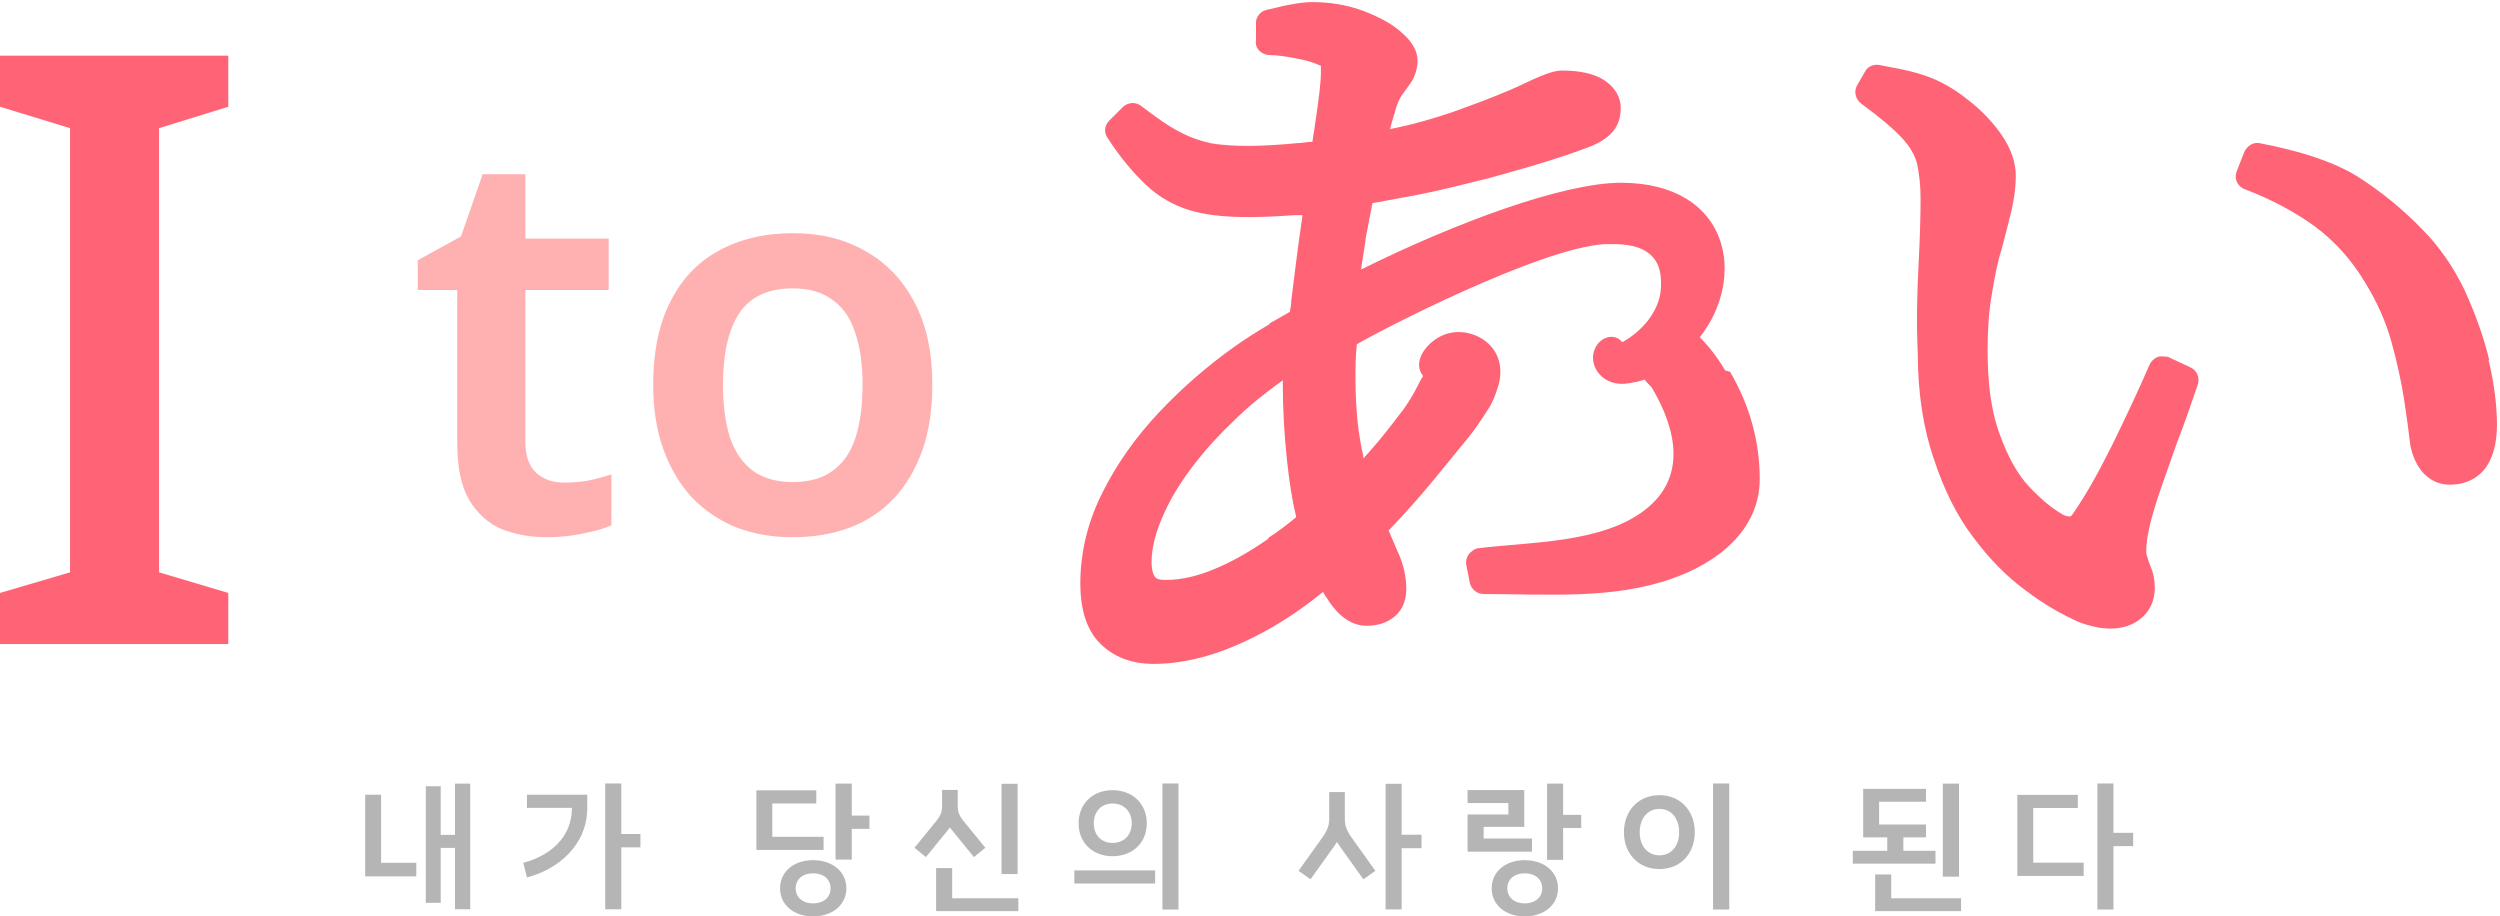
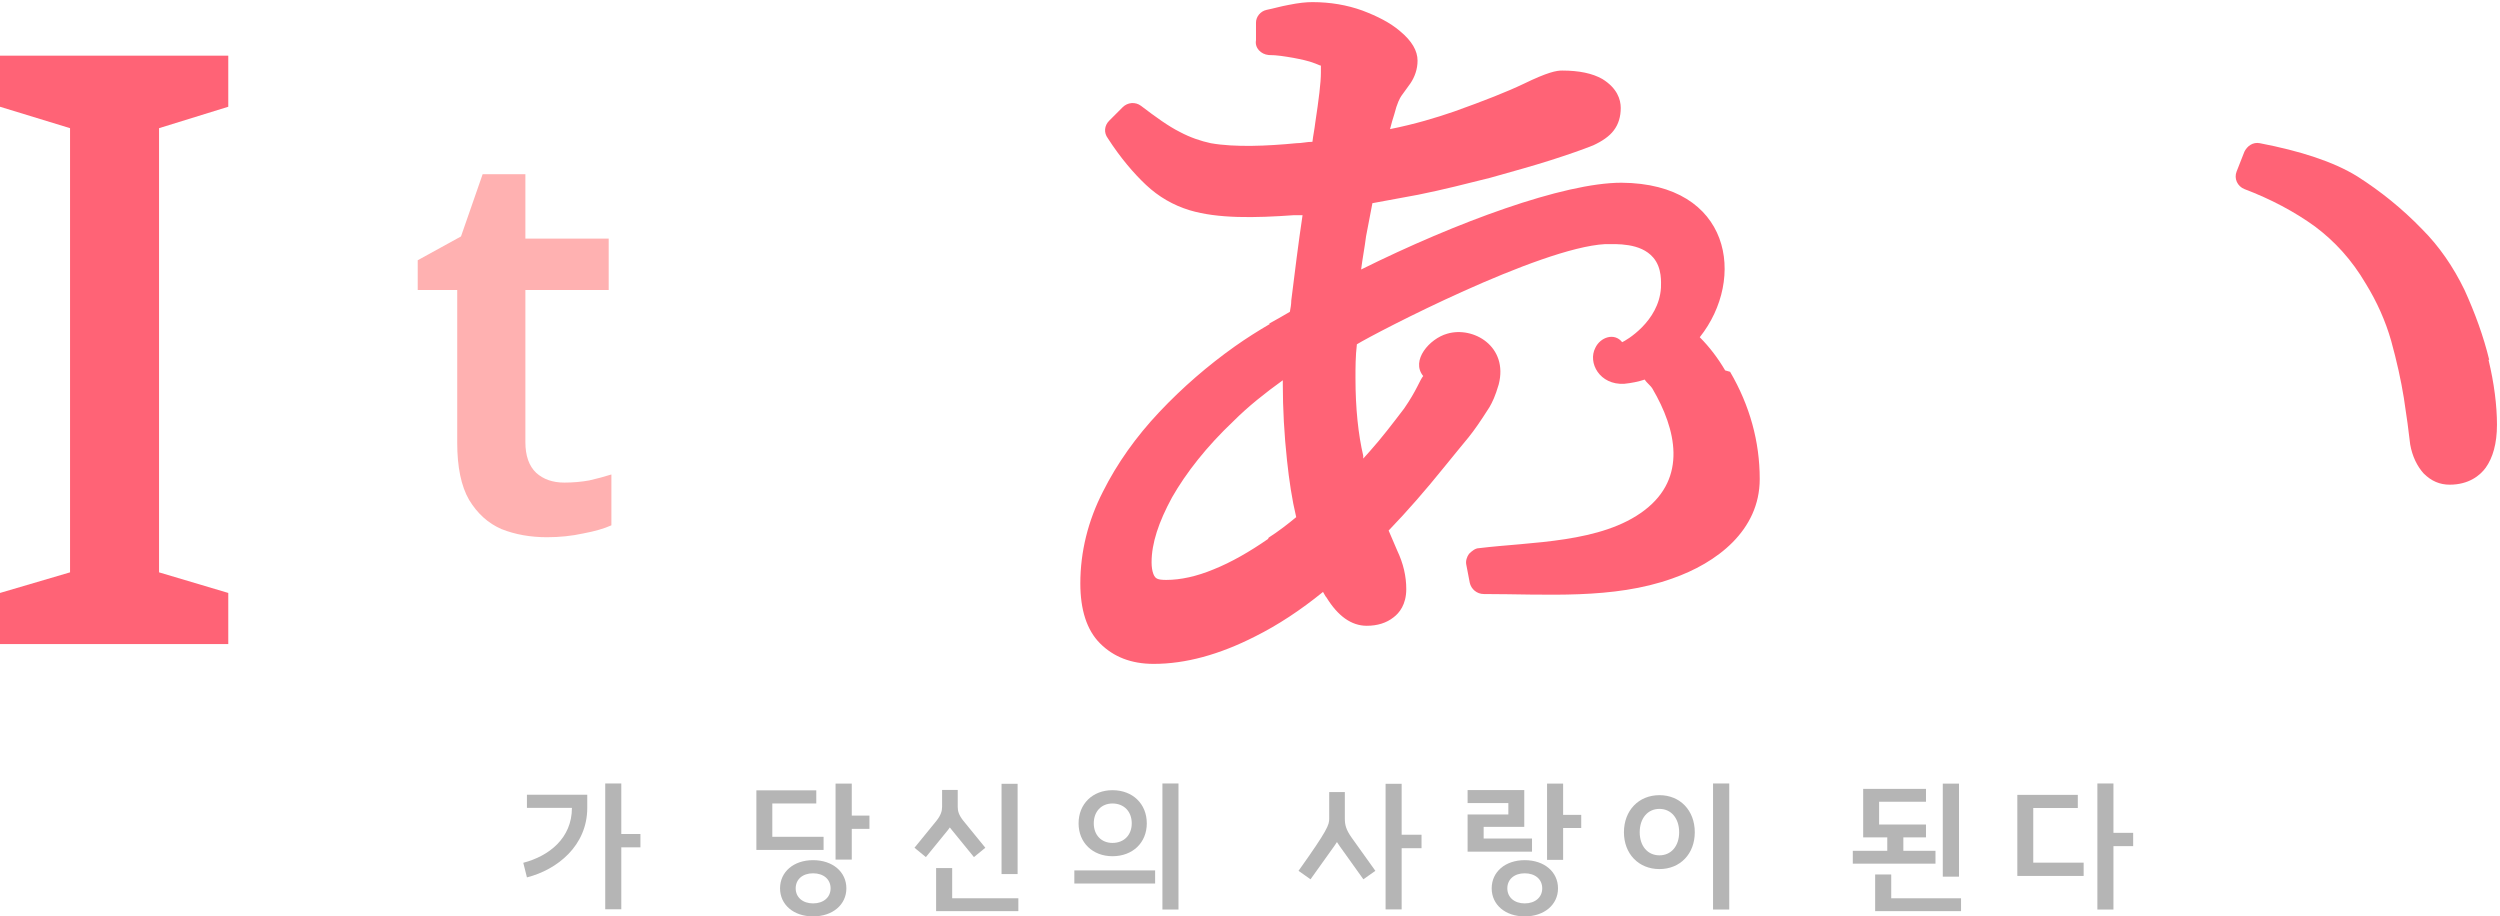
<svg xmlns="http://www.w3.org/2000/svg" width="311" height="114" viewBox="0 0 311 114" fill="none">
  <g clip-path="url(#clip0_6401_70)">
    <path d="M309.658 44.76C308.956 41.864 307.902 38.967 306.586 36.071C305.182 33.175 303.426 30.63 301.32 28.523C298.863 25.978 296.142 23.784 293.246 21.941C290.262 20.098 286.137 18.782 281.134 17.816C280.257 17.641 279.555 18.167 279.204 18.869L278.238 21.327C277.887 22.204 278.326 23.17 279.204 23.521C282.451 24.75 285.435 26.329 287.98 28.172C290.437 30.015 292.544 32.297 294.299 35.281C295.703 37.563 296.756 39.933 297.459 42.39C298.161 44.935 298.687 47.305 299.038 49.499C299.389 51.781 299.653 53.712 299.828 55.291C300.091 56.783 300.706 58.012 301.496 58.89C302.461 59.855 303.514 60.294 304.743 60.294C307.113 60.294 308.517 59.153 309.219 58.188C310.097 56.959 310.623 55.204 310.623 52.834C310.623 50.465 310.272 47.656 309.57 44.76H309.658Z" fill="#FF6376" />
-     <path d="M269.725 44.408C269.725 44.408 268.847 44.233 268.409 44.408C267.97 44.584 267.619 44.935 267.443 45.286C266.039 48.533 264.459 51.868 262.792 55.291C261.124 58.626 259.544 61.522 257.877 63.892C257.789 64.067 257.614 64.243 257.526 64.243C257.35 64.243 256.999 64.243 256.56 63.98C255.332 63.278 253.927 62.137 252.435 60.557C250.943 58.977 249.715 56.695 248.749 53.974C247.696 51.166 247.257 47.656 247.257 43.531C247.257 40.985 247.433 38.616 247.784 36.597C248.135 34.491 248.486 32.56 249.013 30.98C249.451 29.225 249.89 27.645 250.241 26.153C250.592 24.573 250.768 23.169 250.768 21.941C250.768 20.185 250.154 18.43 248.925 16.675C247.872 15.183 246.555 13.778 244.975 12.55C243.483 11.321 241.991 10.443 240.587 9.829C239.534 9.39 238.393 9.039 237.252 8.776C236.199 8.513 234.97 8.337 233.742 8.074C233.04 7.986 232.337 8.249 231.986 8.951L231.021 10.619C230.582 11.409 230.845 12.374 231.548 12.901C233.829 14.568 235.497 15.973 236.638 17.201C237.603 18.254 238.218 19.308 238.481 20.361C238.744 21.59 238.92 22.994 238.92 24.749C238.92 27.031 238.832 29.839 238.656 33.174C238.481 36.685 238.393 40.283 238.569 43.882C238.569 48.884 239.271 53.36 240.587 57.134C241.816 60.908 243.483 64.243 245.502 66.876C247.521 69.597 249.715 71.791 251.997 73.458C254.191 75.126 256.473 76.442 258.667 77.408C260.071 77.934 261.387 78.198 262.528 78.198C263.494 78.198 264.371 78.022 265.161 77.671C267.004 76.793 268.057 75.213 268.057 73.107C268.057 72.142 267.882 71.264 267.531 70.474C267.355 70.035 267.18 69.509 267.004 68.894C267.004 68.631 266.917 67.841 267.268 66.174C267.443 65.121 267.882 63.629 268.496 61.698C269.198 59.679 269.988 57.397 270.866 54.94C271.831 52.483 272.621 50.113 273.411 47.831C273.674 47.041 273.323 46.076 272.533 45.725L269.901 44.496L269.725 44.408Z" fill="#FF6376" />
    <path d="M214.609 46.077C213.732 44.584 212.678 43.18 211.45 41.952C217.242 34.667 215.399 22.819 201.708 22.731C194.511 22.731 181.171 27.646 169.323 33.526C169.498 32.122 169.762 30.805 169.937 29.401C170.2 27.997 170.464 26.593 170.727 25.276C172.658 24.925 174.501 24.574 176.432 24.223C179.503 23.609 182.575 22.819 185.384 22.117C188.192 21.327 190.737 20.625 192.931 19.923C195.125 19.221 196.881 18.606 198.197 18.08C199.338 17.553 200.216 16.939 200.742 16.237C201.357 15.447 201.62 14.481 201.62 13.428C201.62 12.375 201.181 10.971 199.338 9.83C198.109 9.128 196.442 8.777 194.336 8.777C193.633 8.777 192.58 8.952 189.509 10.444C187.49 11.41 184.594 12.551 180.908 13.867C178.626 14.657 175.993 15.447 172.921 16.061C173.097 15.359 173.272 14.745 173.448 14.218C173.799 12.814 174.15 12.2 174.325 11.936L175.466 10.356C175.993 9.567 176.344 8.601 176.344 7.548C176.344 6.319 175.642 5.091 174.15 3.862C172.921 2.809 171.341 2.019 169.498 1.317C167.567 0.615 165.461 0.264 163.267 0.264C162.477 0.264 161.6 0.351 160.283 0.615C159.318 0.79 158.44 1.053 157.562 1.229C156.772 1.404 156.246 2.107 156.246 2.809V5.003C156.07 5.968 156.86 6.758 157.826 6.846C158.879 6.846 159.844 7.021 160.897 7.197C161.775 7.372 162.74 7.548 163.618 7.899C164.057 8.075 164.232 8.162 164.32 8.162C164.32 8.25 164.32 8.513 164.32 9.04C164.32 10.269 164.057 12.375 163.618 15.271C163.53 16.061 163.355 16.851 163.267 17.641C162.565 17.641 161.951 17.816 161.248 17.816C157.65 18.168 153.613 18.343 150.629 17.816C149.4 17.553 148.084 17.114 146.767 16.412C145.363 15.71 143.783 14.569 141.94 13.165C141.238 12.638 140.273 12.726 139.658 13.34L137.991 15.008C137.377 15.622 137.289 16.5 137.815 17.202C139.395 19.66 141.063 21.59 142.555 22.994C144.134 24.486 145.977 25.54 147.996 26.154C151.507 27.207 156.07 27.119 160.985 26.768C161.336 26.768 161.687 26.768 162.038 26.768C161.512 30.279 161.073 33.877 160.634 37.388C160.634 37.827 160.546 38.353 160.459 38.792C159.581 39.319 158.616 39.845 157.826 40.284H158.001C156.509 41.162 155.105 42.039 153.613 43.093C150.278 45.462 147.118 48.183 144.222 51.255C141.326 54.326 138.956 57.661 137.201 61.172C135.358 64.77 134.393 68.632 134.393 72.581C134.393 75.829 135.182 78.374 136.85 80.041C138.518 81.709 140.712 82.587 143.52 82.587C147.469 82.587 151.682 81.445 156.158 79.164C158.967 77.76 161.775 75.916 164.584 73.635C164.759 73.898 164.847 74.161 165.022 74.337C166.427 76.618 168.094 77.847 170.025 77.847C171.341 77.847 172.482 77.496 173.36 76.794C174.062 76.267 174.94 75.214 174.94 73.284C174.94 71.704 174.589 70.124 173.799 68.456L172.746 65.999C175.115 63.542 177.397 60.909 179.591 58.188C182.751 54.239 182.838 54.502 185.296 50.64C185.647 50.026 185.998 49.324 186.437 47.832C187.666 43.093 183.277 40.547 180.03 41.513C177.836 42.127 175.466 44.848 177.046 46.779C176.607 47.305 176.256 48.534 174.676 50.816C173.272 52.659 171.868 54.502 170.376 56.169L169.586 57.047C169.586 57.047 169.586 56.871 169.586 56.696C168.972 54.063 168.621 50.816 168.621 47.042C168.621 45.725 168.621 44.321 168.796 42.829C171.254 41.337 191.527 30.805 199.689 30.367C201.093 30.367 204.077 30.191 205.657 32.034C206.798 33.351 206.623 35.194 206.623 35.808C206.359 40.021 202.234 42.39 201.796 42.566C200.83 41.337 199.075 41.952 198.461 43.268C197.495 45.111 198.987 47.92 202.059 47.744C202.937 47.656 203.814 47.481 204.604 47.218C204.867 47.656 205.306 47.92 205.569 48.358C208.553 53.449 209.87 59.417 204.604 63.454C199.25 67.579 190.386 67.403 183.979 68.193C183.541 68.193 183.102 68.544 182.751 68.895C182.487 69.246 182.312 69.773 182.4 70.212L182.838 72.494C183.014 73.284 183.716 73.898 184.594 73.898C192.317 73.898 200.655 74.6 208.027 71.967C213.556 70.036 218.91 65.999 218.91 59.592C218.91 54.941 217.681 50.465 215.224 46.252L214.609 46.077ZM157.738 67.052C155.456 68.632 153.174 69.948 150.98 70.826C148.874 71.704 146.855 72.142 145.1 72.142C144.661 72.142 143.959 72.142 143.696 71.791C143.608 71.704 143.257 71.177 143.257 69.948C143.257 67.579 144.134 64.946 145.802 61.874C147.557 58.802 150.102 55.555 153.437 52.396C155.28 50.553 157.387 48.885 159.581 47.305C159.581 47.481 159.581 47.656 159.581 47.832C159.581 50.816 159.756 54.063 160.108 57.31C160.371 59.768 160.722 62.137 161.248 64.332C160.195 65.209 159.054 66.087 157.826 66.877L157.738 67.052Z" fill="#FF6376" />
  </g>
  <path d="M28.397 80.119H0V73.763L8.714 71.2V15.945L0 13.279V6.923H28.397V13.279L19.785 15.945V71.2L28.397 73.763V80.119Z" fill="#FF6376" />
-   <path d="M115.983 47.852C115.983 50.903 115.579 53.595 114.772 55.928C113.964 58.261 112.798 60.258 111.272 61.918C109.792 63.533 107.952 64.767 105.754 65.62C103.6 66.427 101.2 66.831 98.553 66.831C96.04 66.831 93.73 66.427 91.621 65.62C89.512 64.767 87.672 63.533 86.102 61.918C84.577 60.258 83.388 58.261 82.535 55.928C81.683 53.595 81.257 50.903 81.257 47.852C81.257 43.814 81.952 40.404 83.343 37.623C84.734 34.796 86.73 32.665 89.333 31.229C91.98 29.749 95.098 29.008 98.687 29.008C102.097 29.008 105.081 29.749 107.638 31.229C110.24 32.665 112.282 34.796 113.762 37.623C115.243 40.404 115.983 43.814 115.983 47.852ZM89.938 47.852C89.938 50.41 90.23 52.608 90.813 54.448C91.441 56.242 92.383 57.611 93.64 58.553C94.941 59.495 96.601 59.966 98.62 59.966C100.684 59.966 102.344 59.495 103.6 58.553C104.901 57.611 105.843 56.242 106.427 54.448C107.01 52.608 107.302 50.41 107.302 47.852C107.302 45.25 106.988 43.074 106.359 41.324C105.776 39.53 104.834 38.184 103.533 37.286C102.277 36.344 100.639 35.873 98.62 35.873C95.569 35.873 93.348 36.905 91.957 38.969C90.611 41.033 89.938 43.994 89.938 47.852Z" fill="#FFB1B1" />
  <path d="M70.202 60.034C71.279 60.034 72.311 59.944 73.298 59.765C74.285 59.54 75.205 59.294 76.057 59.024V65.35C75.16 65.754 73.994 66.091 72.558 66.36C71.122 66.674 69.619 66.831 68.049 66.831C65.985 66.831 64.1 66.495 62.396 65.822C60.736 65.104 59.389 63.892 58.358 62.188C57.37 60.483 56.877 58.105 56.877 55.054V36.075H51.964V32.374L57.348 29.413L60.04 21.673H65.357V29.682H75.721V36.075H65.357V54.986C65.357 56.691 65.805 57.97 66.703 58.822C67.6 59.63 68.767 60.034 70.202 60.034Z" fill="#FFB1B1" />
  <path d="M260.914 97.464H262.913V103.606H265.366V105.26H262.913V113.146H260.914V97.464ZM259.206 107.313V108.967H250.956V98.882H258.479V100.517H252.937V107.313H259.206Z" fill="#B5B5B5" />
  <path d="M231.779 98.136H239.593V99.736H233.76V102.57H239.593V104.169H236.776V105.841H240.774V107.44H230.489V105.841H234.777V104.169H231.779V98.136ZM241.683 97.482H243.7V109.057H241.683V97.482ZM233.269 108.785H235.268V111.747H243.954V113.346H233.269V108.785Z" fill="#B5B5B5" />
  <path d="M213.102 97.464H215.119V113.146H213.102V97.464ZM206.433 108.113C203.853 108.113 202.018 106.223 202.018 103.533C202.018 100.826 203.853 98.918 206.433 98.918C209.014 98.918 210.831 100.826 210.831 103.533C210.831 106.223 209.014 108.113 206.433 108.113ZM206.433 106.404C207.905 106.404 208.887 105.241 208.887 103.533C208.887 101.807 207.905 100.626 206.433 100.626C204.962 100.626 203.98 101.807 203.98 103.533C203.98 105.241 204.962 106.404 206.433 106.404Z" fill="#B5B5B5" />
  <path d="M189.673 114C187.256 114 185.566 112.546 185.566 110.511C185.566 108.458 187.256 107.004 189.673 107.004C192.108 107.004 193.816 108.458 193.816 110.511C193.816 112.546 192.108 114 189.673 114ZM182.568 101.316H187.638V99.899H182.568V98.282H189.619V102.861H184.567V104.315H190.582V105.95H182.568V101.316ZM189.673 112.383C190.981 112.383 191.854 111.62 191.854 110.511C191.854 109.385 190.981 108.639 189.673 108.639C188.383 108.639 187.511 109.385 187.511 110.511C187.511 111.62 188.383 112.383 189.673 112.383ZM192.453 106.968V97.482H194.452V101.371H196.705V103.006H194.452V106.968H192.453Z" fill="#B5B5B5" />
-   <path d="M172.367 97.501H174.366V103.842H176.838V105.514H174.366V113.128H172.367V97.501ZM163.027 109.385L161.537 108.331L164.499 104.188C165.19 103.206 165.353 102.607 165.353 101.843V98.536H167.298V101.843C167.298 102.607 167.443 103.206 168.134 104.188L171.095 108.331L169.605 109.385L166.643 105.242L166.316 104.751L165.989 105.242L163.027 109.385Z" fill="#B5B5B5" />
+   <path d="M172.367 97.501H174.366V103.842H176.838V105.514H174.366V113.128H172.367V97.501ZM163.027 109.385L161.537 108.331C165.19 103.206 165.353 102.607 165.353 101.843V98.536H167.298V101.843C167.298 102.607 167.443 103.206 168.134 104.188L171.095 108.331L169.605 109.385L166.643 105.242L166.316 104.751L165.989 105.242L163.027 109.385Z" fill="#B5B5B5" />
  <path d="M144.605 97.464H146.604V113.146H144.605V97.464ZM143.697 108.276V109.911H133.648V108.276H143.697ZM134.175 102.425C134.175 100.008 135.919 98.3 138.391 98.3C140.916 98.3 142.661 100.008 142.661 102.425C142.661 104.823 140.916 106.513 138.391 106.513C135.919 106.513 134.175 104.823 134.175 102.425ZM136.065 102.425C136.065 103.879 137.01 104.86 138.391 104.86C139.826 104.86 140.789 103.879 140.789 102.425C140.789 100.953 139.826 99.954 138.391 99.954C137.01 99.954 136.065 100.953 136.065 102.425Z" fill="#B5B5B5" />
  <path d="M124.592 108.73V97.501H126.591V108.73H124.592ZM116.451 107.985H118.45V111.747H126.682V113.346H116.451V107.985ZM115.179 106.623L113.762 105.46L116.488 102.116C117.051 101.407 117.196 100.88 117.196 100.372V98.264H119.141V100.372C119.141 100.899 119.268 101.389 119.849 102.116L122.575 105.46L121.158 106.623L118.432 103.279L118.159 102.934L117.905 103.279L115.179 106.623Z" fill="#B5B5B5" />
  <path d="M103.943 97.482H105.96V101.462H108.159V103.115H105.96V106.931H103.943V97.482ZM102.453 104.097V105.732H94.094V98.318H101.545V99.954H96.075V104.097H102.453ZM101.145 114C98.728 114 97.038 112.546 97.038 110.511C97.038 108.458 98.728 107.004 101.145 107.004C103.58 107.004 105.288 108.458 105.288 110.511C105.288 112.546 103.58 114 101.145 114ZM101.145 112.383C102.453 112.383 103.326 111.62 103.326 110.511C103.326 109.385 102.453 108.639 101.145 108.639C99.855 108.639 98.983 109.385 98.983 110.511C98.983 111.62 99.855 112.383 101.145 112.383Z" fill="#B5B5B5" />
  <path d="M75.29 97.464H77.289V103.751H79.67V105.405H77.289V113.11H75.29V97.464ZM65.551 100.499V98.863H73.055V100.499C73.055 105.205 69.33 108.185 65.551 109.148L65.096 107.331C68.295 106.495 71.147 104.278 71.147 100.499H65.551Z" fill="#B5B5B5" />
-   <path d="M56.604 97.482H58.494V113.11H56.604V105.478H54.823V112.31H52.97V97.809H54.823V103.86H56.604V97.482ZM51.788 107.331V109.021H45.428V98.863H47.409V107.331H51.788Z" fill="#B5B5B5" />
  <defs>
    <clipPath id="clip0_6401_70">
      <rect width="176.757" height="84.249" fill="white" transform="translate(134.041)" />
    </clipPath>
  </defs>
</svg>